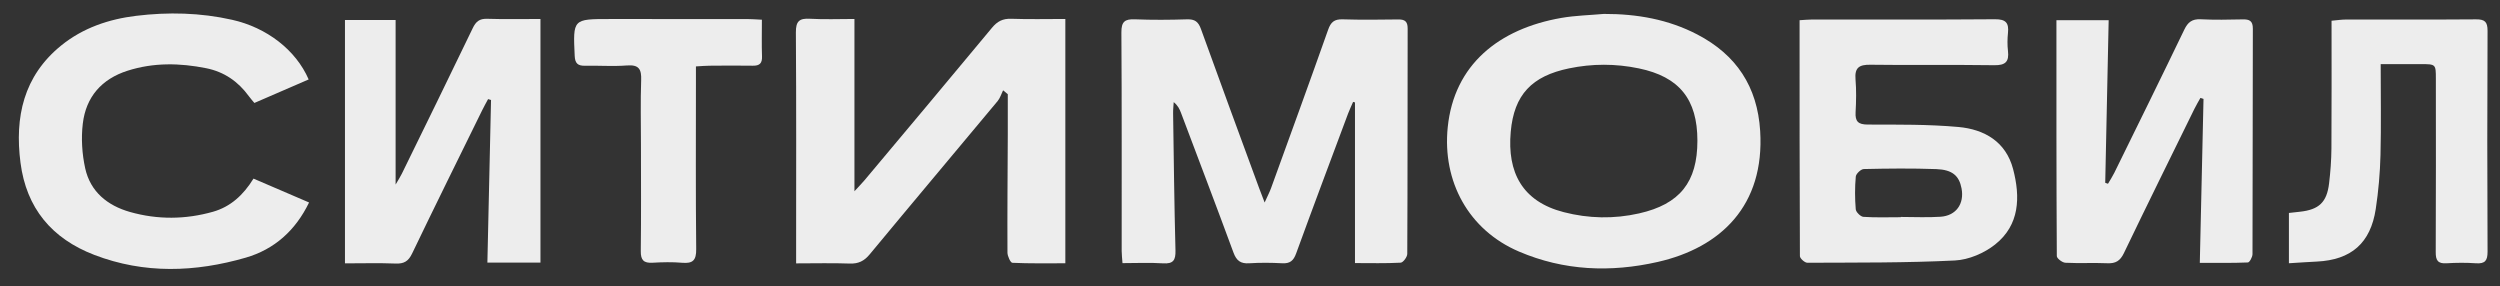
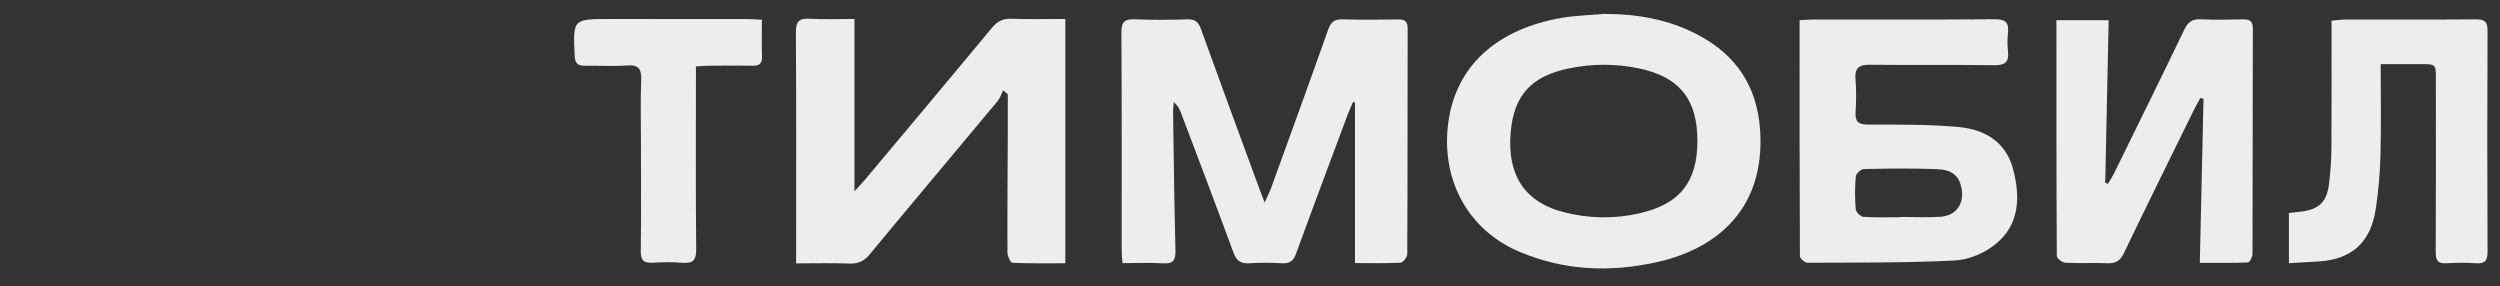
<svg xmlns="http://www.w3.org/2000/svg" width="131" height="15" viewBox="0 0 131 15" fill="none">
  <rect x="0" y="0" width="131" height="15" fill="#333333" stroke="none" />
  <path d="M71.001 13.785V5.368C70.968 5.358 70.936 5.349 70.903 5.338C70.814 5.543 70.717 5.746 70.638 5.955C69.726 8.396 68.809 10.834 67.917 13.283C67.779 13.664 67.593 13.818 67.186 13.795C66.612 13.764 66.034 13.759 65.46 13.796C65.01 13.825 64.791 13.661 64.635 13.238C63.735 10.794 62.806 8.357 61.887 5.92C61.813 5.725 61.727 5.533 61.502 5.351C61.491 5.549 61.467 5.746 61.471 5.944C61.506 8.337 61.533 10.73 61.595 13.122C61.608 13.635 61.481 13.834 60.94 13.799C60.253 13.754 59.56 13.788 58.819 13.788C58.801 13.53 58.776 13.342 58.776 13.152C58.773 9.334 58.786 5.517 58.761 1.699C58.758 1.138 58.937 0.991 59.467 1.012C60.378 1.049 61.293 1.042 62.205 1.013C62.608 1.001 62.792 1.137 62.93 1.52C63.933 4.306 64.961 7.083 65.98 9.862C66.053 10.059 66.129 10.255 66.267 10.611C66.425 10.259 66.529 10.064 66.603 9.859C67.606 7.093 68.613 4.331 69.594 1.558C69.735 1.157 69.919 1 70.352 1.013C71.324 1.044 72.297 1.032 73.269 1.019C73.619 1.014 73.762 1.129 73.761 1.495C73.753 5.431 73.761 9.367 73.741 13.304C73.741 13.465 73.524 13.757 73.396 13.764C72.609 13.807 71.819 13.785 70.998 13.785H71.001Z" fill="#EDEDED" />
  <path d="M84.058 0.73C85.772 0.725 87.424 1.015 88.945 1.81C90.979 2.872 92.089 4.533 92.233 6.865C92.475 10.775 90.163 12.976 86.868 13.725C84.398 14.286 81.951 14.191 79.59 13.18C76.957 12.053 75.572 9.515 75.861 6.667C76.194 3.384 78.547 1.508 81.814 0.939C82.552 0.811 83.309 0.796 84.058 0.728V0.73ZM88.944 7.373C88.944 5.201 87.995 4.023 85.875 3.583C84.656 3.33 83.434 3.33 82.215 3.583C80.279 3.985 79.335 4.95 79.162 6.91C78.974 9.024 79.757 10.554 81.94 11.117C83.243 11.453 84.57 11.481 85.889 11.182C88.024 10.7 88.944 9.542 88.944 7.373Z" fill="#EDEDED" />
  <path d="M41.717 13.801V13.097C41.717 9.298 41.73 5.498 41.704 1.699C41.7 1.11 41.884 0.95 42.445 0.983C43.195 1.027 43.949 0.994 44.773 0.994V10.021C45.031 9.74 45.176 9.595 45.307 9.438C47.535 6.78 49.766 4.125 51.979 1.457C52.258 1.119 52.544 0.969 52.988 0.984C53.918 1.017 54.849 0.994 55.824 0.994V13.796C54.899 13.796 53.971 13.813 53.047 13.771C52.951 13.766 52.792 13.423 52.791 13.237C52.781 11.178 52.799 9.12 52.808 7.062C52.81 6.354 52.808 5.644 52.808 4.936C52.725 4.868 52.643 4.8 52.562 4.732C52.469 4.921 52.408 5.135 52.278 5.293C50.047 7.972 47.799 10.639 45.575 13.325C45.281 13.681 44.978 13.828 44.518 13.81C43.611 13.777 42.702 13.801 41.718 13.801H41.717Z" fill="#EDEDED" />
  <path d="M94.297 1.059C94.563 1.044 94.756 1.023 94.951 1.023C98.146 1.021 101.342 1.035 104.538 1.009C105.108 1.004 105.272 1.201 105.218 1.725C105.185 2.038 105.182 2.36 105.218 2.673C105.283 3.235 105.085 3.426 104.498 3.417C102.335 3.385 100.171 3.423 98.008 3.392C97.415 3.383 97.178 3.548 97.229 4.16C97.277 4.73 97.264 5.308 97.233 5.879C97.206 6.361 97.364 6.525 97.868 6.527C99.453 6.531 101.046 6.512 102.622 6.654C103.982 6.777 105.108 7.423 105.486 8.858C105.871 10.325 105.835 11.789 104.541 12.814C103.97 13.267 103.159 13.613 102.439 13.649C99.865 13.777 97.283 13.756 94.704 13.768C94.569 13.768 94.315 13.542 94.315 13.419C94.295 9.325 94.298 5.232 94.298 1.057L94.297 1.059ZM99.602 11.383C99.602 11.383 99.602 11.374 99.602 11.368C100.295 11.368 100.99 11.404 101.68 11.358C102.499 11.305 102.938 10.679 102.785 9.873C102.661 9.213 102.308 8.892 101.461 8.861C100.196 8.815 98.929 8.829 97.662 8.858C97.513 8.861 97.256 9.105 97.243 9.254C97.192 9.821 97.194 10.398 97.241 10.966C97.253 11.115 97.495 11.354 97.644 11.363C98.294 11.407 98.949 11.382 99.602 11.382V11.383Z" fill="#EDEDED" />
-   <path d="M13.283 9.359C14.263 9.78 15.204 10.184 16.195 10.61C15.487 12.077 14.374 13.068 12.877 13.501C10.233 14.266 7.564 14.364 4.94 13.356C2.712 12.501 1.38 10.902 1.074 8.526C0.766 6.138 1.231 3.986 3.207 2.384C4.347 1.46 5.705 1.002 7.137 0.829C8.815 0.625 10.499 0.663 12.162 1.037C13.974 1.443 15.502 2.614 16.174 4.163C15.238 4.569 14.3 4.975 13.329 5.395C13.227 5.271 13.125 5.158 13.036 5.036C12.477 4.268 11.743 3.763 10.804 3.574C9.423 3.298 8.05 3.271 6.689 3.704C5.323 4.139 4.505 5.081 4.339 6.475C4.247 7.245 4.298 8.065 4.465 8.822C4.736 10.049 5.631 10.772 6.813 11.108C8.256 11.517 9.719 11.504 11.161 11.096C12.075 10.836 12.749 10.226 13.283 9.359Z" fill="#EDEDED" />
-   <path d="M28.32 0.994V13.759H25.539C25.604 10.898 25.667 8.068 25.73 5.24C25.679 5.224 25.627 5.209 25.576 5.193C25.472 5.388 25.363 5.58 25.266 5.778C24.038 8.278 22.8 10.775 21.593 13.287C21.4 13.688 21.172 13.827 20.735 13.81C19.866 13.775 18.994 13.8 18.076 13.8V1.047H20.73V9.671C20.867 9.434 20.973 9.272 21.058 9.099C22.3 6.56 23.547 4.024 24.77 1.478C24.938 1.127 25.127 0.972 25.528 0.985C26.437 1.014 27.348 0.995 28.32 0.995V0.994Z" fill="#EDEDED" />
  <path d="M107.757 1.06H110.494C110.433 3.918 110.374 6.748 110.314 9.579C110.363 9.596 110.411 9.613 110.459 9.629C110.569 9.44 110.691 9.256 110.787 9.061C112.016 6.56 113.249 4.062 114.458 1.552C114.646 1.161 114.867 0.989 115.313 1.01C116.045 1.047 116.781 1.032 117.515 1.016C117.875 1.008 118.052 1.094 118.049 1.508C118.036 5.444 118.045 9.379 118.031 13.315C118.031 13.468 117.879 13.749 117.789 13.753C116.965 13.787 116.138 13.773 115.27 13.773C115.337 10.852 115.4 8.02 115.464 5.186C115.41 5.167 115.356 5.149 115.302 5.13C115.197 5.321 115.084 5.508 114.987 5.704C113.751 8.222 112.507 10.737 111.291 13.266C111.097 13.668 110.861 13.814 110.425 13.794C109.692 13.762 108.956 13.806 108.224 13.768C108.063 13.76 107.778 13.542 107.777 13.419C107.753 9.326 107.757 5.234 107.757 1.059V1.06Z" fill="#EDEDED" />
  <path d="M124.748 3.358C124.748 5.005 124.777 6.564 124.738 8.121C124.714 9.065 124.631 10.014 124.49 10.948C124.218 12.742 123.202 13.618 121.404 13.706C120.934 13.729 120.465 13.762 119.939 13.794V11.159C120.135 11.138 120.324 11.115 120.515 11.095C121.512 10.986 121.926 10.604 122.044 9.609C122.117 9.002 122.162 8.389 122.167 7.778C122.181 5.564 122.173 3.35 122.173 1.086C122.511 1.056 122.701 1.025 122.889 1.025C125.173 1.021 127.455 1.032 129.739 1.014C130.195 1.01 130.35 1.136 130.348 1.614C130.329 5.473 130.33 9.33 130.348 13.189C130.35 13.655 130.217 13.828 129.743 13.796C129.23 13.76 128.71 13.764 128.196 13.796C127.738 13.824 127.629 13.637 127.632 13.208C127.647 10.18 127.64 7.153 127.639 4.126C127.639 3.361 127.636 3.361 126.847 3.36C126.214 3.36 125.582 3.36 124.75 3.36L124.748 3.358Z" fill="#EDEDED" />
  <path d="M39.923 1.029C39.923 1.733 39.908 2.345 39.929 2.956C39.943 3.319 39.801 3.449 39.446 3.443C38.693 3.43 37.939 3.438 37.184 3.443C36.971 3.444 36.756 3.464 36.467 3.48V4.214C36.467 7.161 36.45 10.107 36.481 13.054C36.487 13.641 36.306 13.818 35.742 13.769C35.23 13.725 34.709 13.737 34.195 13.767C33.733 13.793 33.571 13.632 33.577 13.16C33.6 11.301 33.586 9.442 33.586 7.584C33.586 6.457 33.557 5.329 33.597 4.204C33.619 3.627 33.482 3.381 32.85 3.43C32.12 3.487 31.382 3.43 30.649 3.445C30.273 3.452 30.132 3.315 30.114 2.93C30.024 0.996 30.014 0.997 31.952 0.997C34.352 0.997 36.753 0.997 39.154 0.998C39.387 0.998 39.619 1.019 39.925 1.033L39.923 1.029Z" fill="#EDEDED" />
</svg>